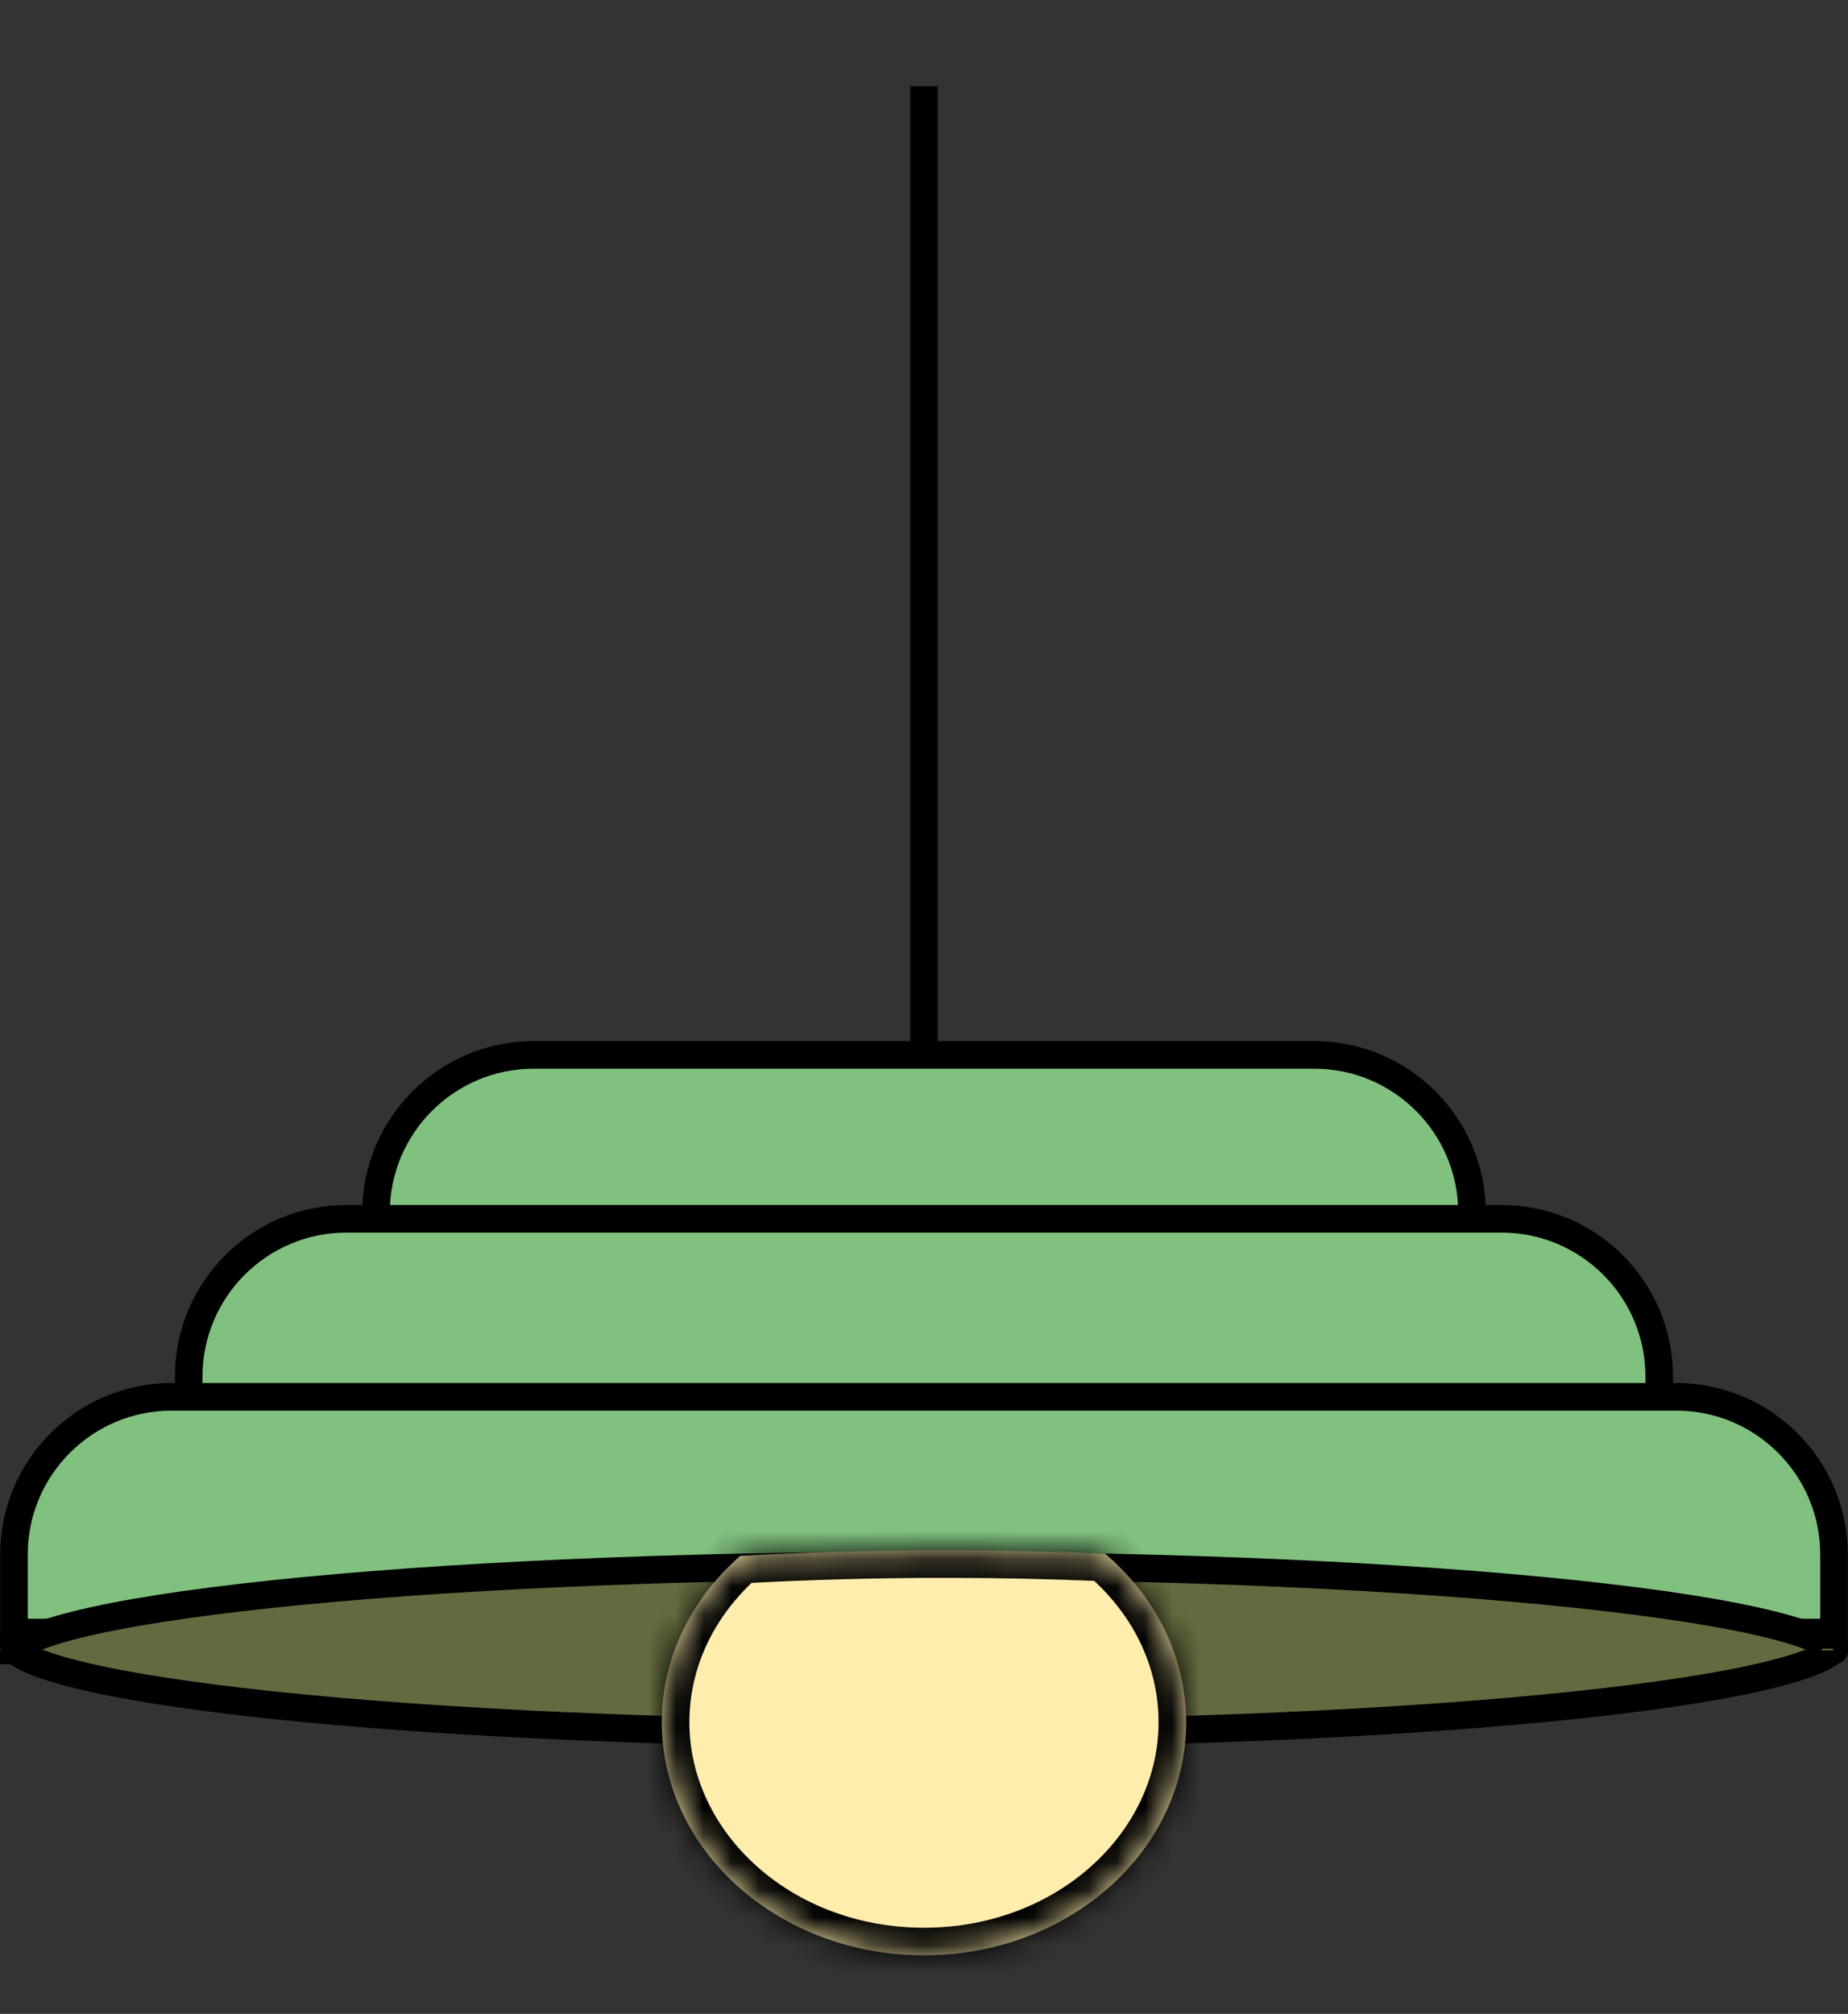
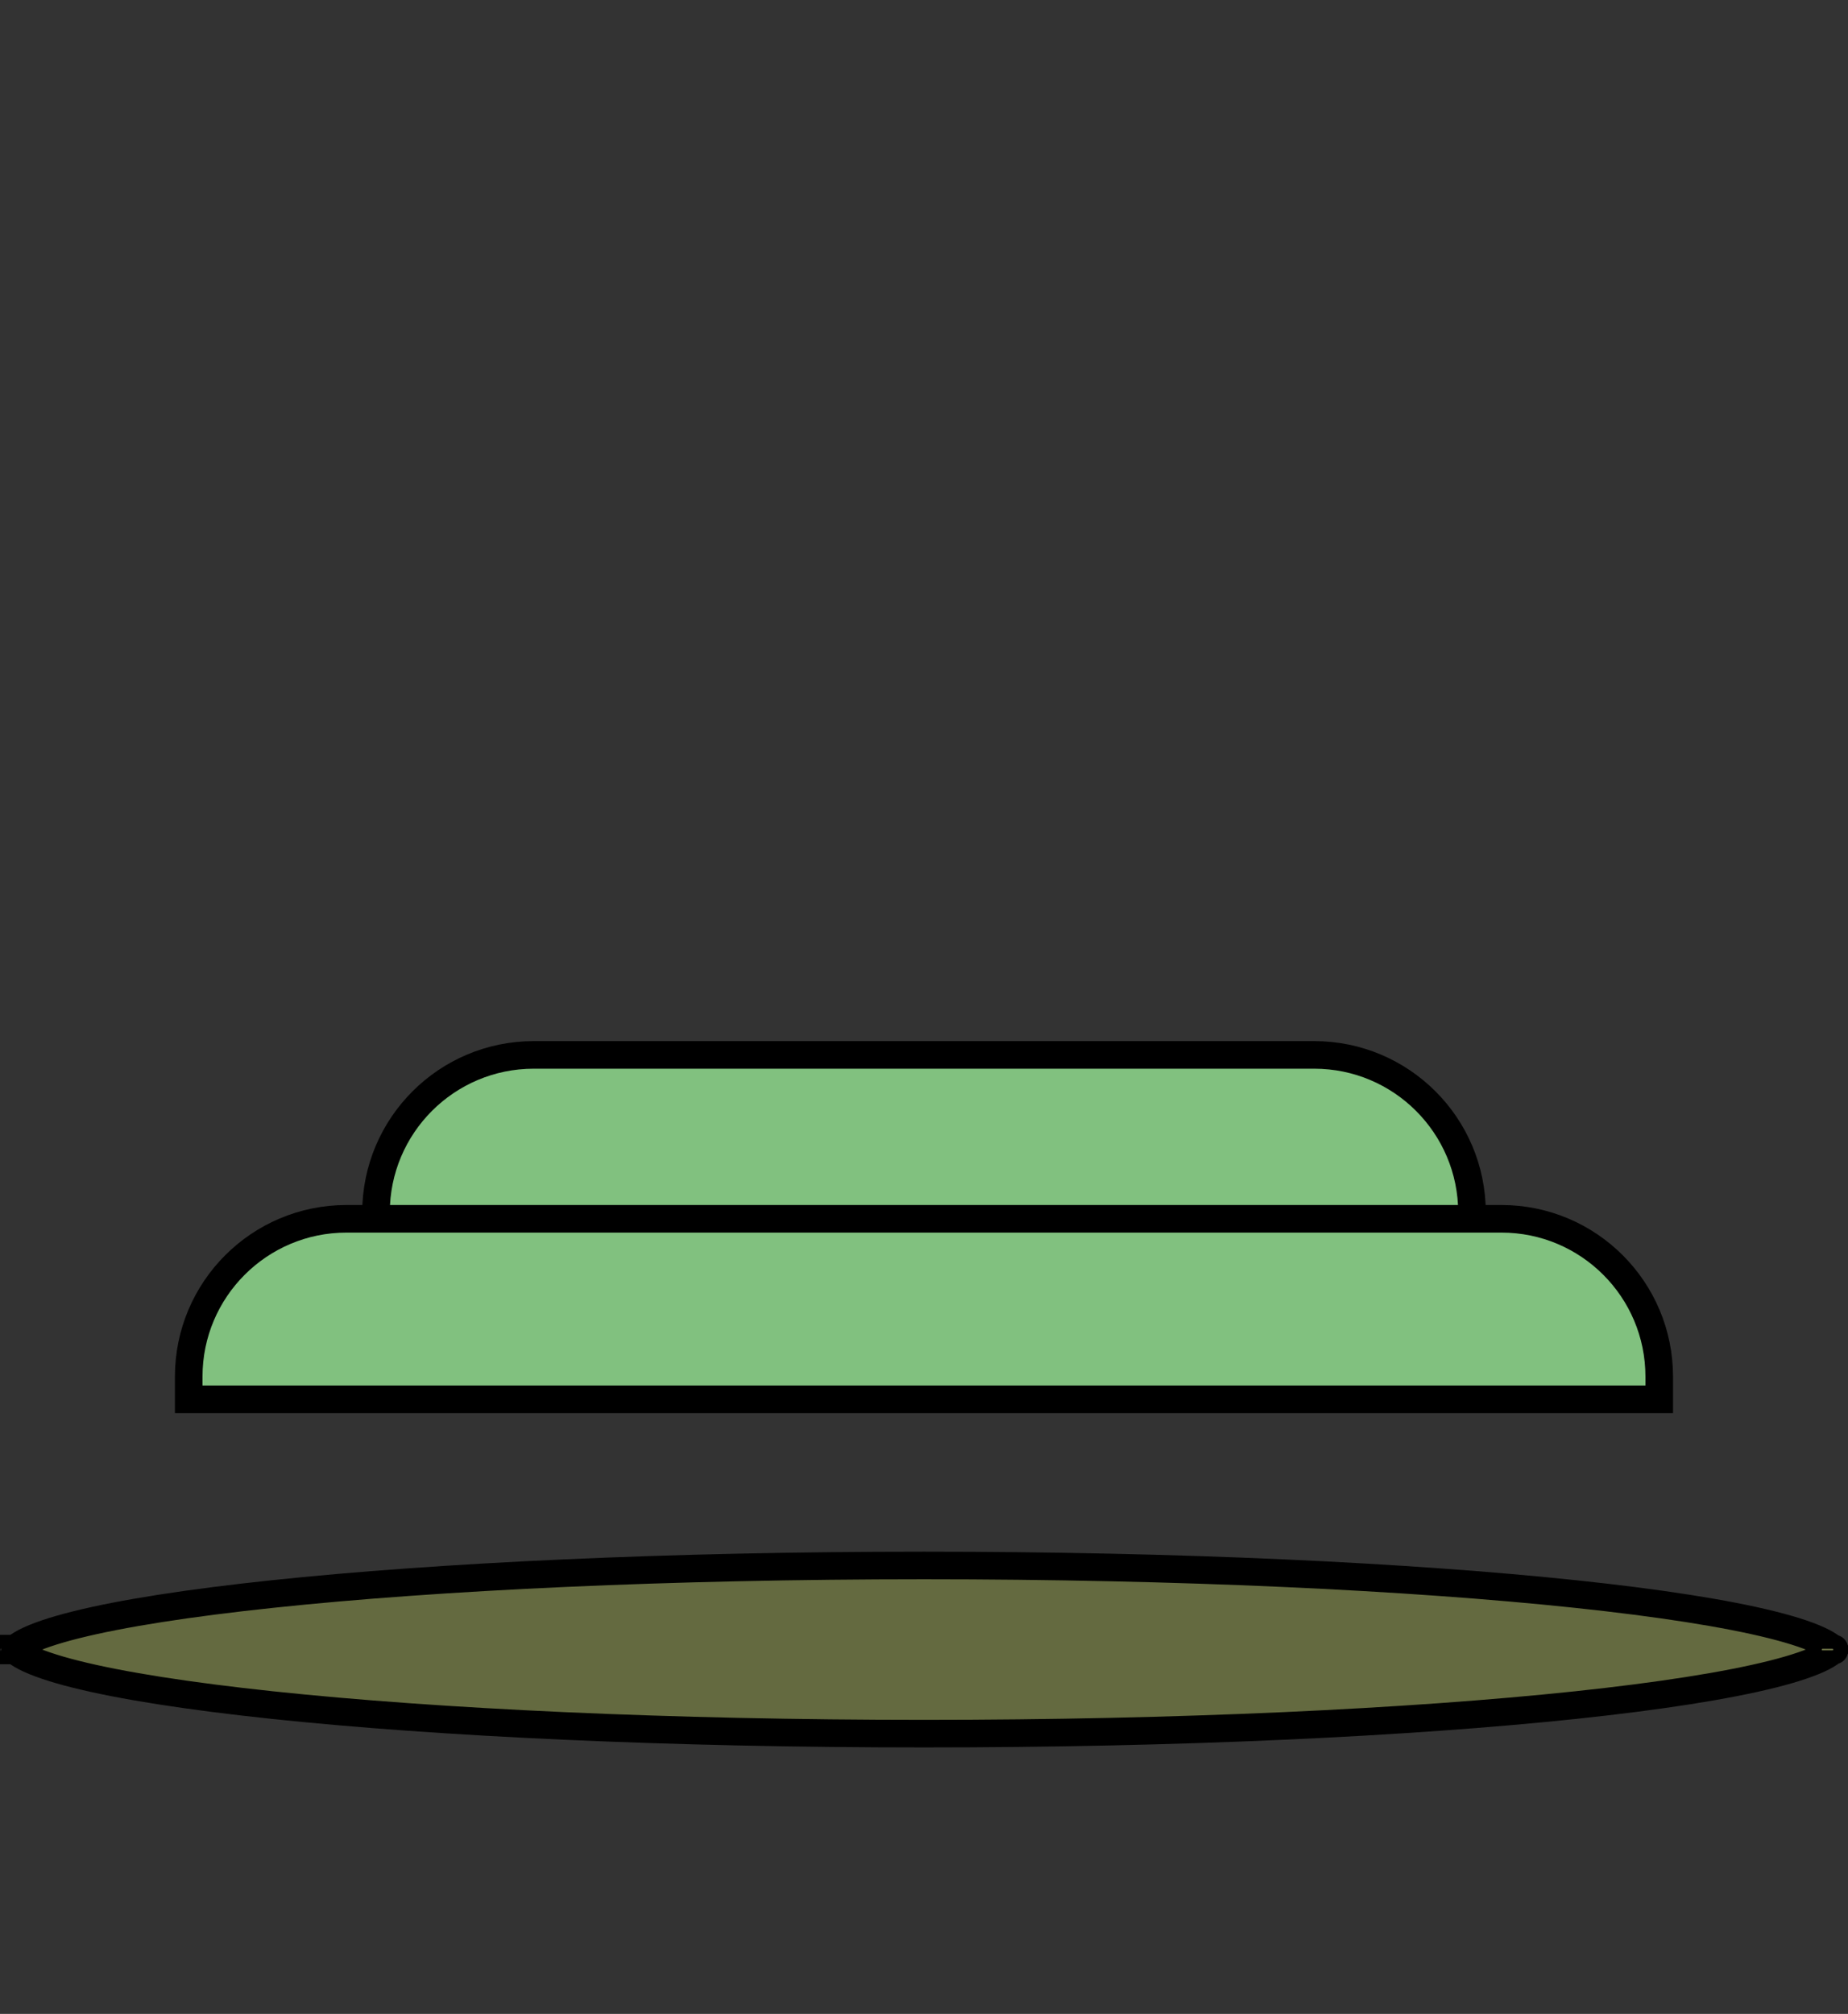
<svg xmlns="http://www.w3.org/2000/svg" width="67" height="73" viewBox="0 0 67 73" fill="none">
  <rect x="0" y="0" width="67" height="73" fill="#333333" stroke="none" />
  <path d="M13.632 43.959C13.632 40.8 16.193 38.238 19.352 38.238H47.647C50.806 38.238 53.368 40.8 53.368 43.959V44.782H13.632V43.959Z" fill="#81C17F" stroke="black" />
  <path d="M6.842 49.899C6.842 46.74 9.403 44.179 12.562 44.179H54.436C57.595 44.179 60.156 46.74 60.156 49.899V50.722H6.842V49.899Z" fill="#81C17F" stroke="black" />
-   <path d="M0.506 56.352C0.506 53.193 3.067 50.632 6.227 50.632H60.773C63.933 50.632 66.494 53.193 66.494 56.352V59.175H0.506V56.352Z" fill="#81C17F" stroke="black" />
  <path d="M66.505 59.759C66.506 59.759 66.505 59.76 66.505 59.761C66.505 59.76 66.505 59.759 66.505 59.759ZM66.466 59.776C66.472 59.782 66.477 59.788 66.481 59.793C66.477 59.798 66.472 59.804 66.466 59.81C66.405 59.874 66.288 59.961 66.09 60.064C65.695 60.268 65.081 60.48 64.246 60.689C62.584 61.105 60.158 61.484 57.135 61.805C51.096 62.444 42.739 62.841 33.5 62.841C24.261 62.841 15.905 62.444 9.865 61.805C6.841 61.484 4.416 61.105 2.754 60.689C1.919 60.48 1.305 60.268 0.91 60.064C0.712 59.961 0.595 59.874 0.534 59.81C0.528 59.804 0.523 59.798 0.519 59.793C0.523 59.788 0.528 59.782 0.534 59.776C0.595 59.712 0.712 59.625 0.91 59.522C1.305 59.318 1.919 59.106 2.754 58.897C4.416 58.481 6.841 58.102 9.865 57.782C15.905 57.142 24.261 56.745 33.5 56.745C42.739 56.745 51.096 57.142 57.135 57.782C60.158 58.102 62.584 58.481 64.246 58.897C65.081 59.106 65.695 59.318 66.09 59.522C66.288 59.625 66.405 59.712 66.466 59.776ZM0.494 59.759C0.495 59.759 0.495 59.76 0.495 59.761C0.495 59.76 0.494 59.759 0.494 59.759ZM0.494 59.827C0.494 59.827 0.495 59.826 0.495 59.825C0.495 59.826 0.495 59.827 0.494 59.827ZM66.505 59.825C66.505 59.826 66.506 59.827 66.505 59.827C66.505 59.827 66.505 59.826 66.505 59.825Z" fill="#646A40" stroke="black" />
  <mask id="path-5-inside-1_5503_175326" fill="white">
-     <path fill-rule="evenodd" clip-rule="evenodd" d="M33.499 70.876C38.749 70.876 43.004 67.093 43.004 62.426C43.004 60.024 41.876 57.856 40.065 56.318C38.178 56.237 36.236 56.194 34.254 56.194C31.707 56.194 29.226 56.264 26.842 56.396C25.084 57.929 23.994 60.065 23.994 62.426C23.994 67.093 28.25 70.876 33.499 70.876Z" />
-   </mask>
-   <path fill-rule="evenodd" clip-rule="evenodd" d="M33.499 70.876C38.749 70.876 43.004 67.093 43.004 62.426C43.004 60.024 41.876 57.856 40.065 56.318C38.178 56.237 36.236 56.194 34.254 56.194C31.707 56.194 29.226 56.264 26.842 56.396C25.084 57.929 23.994 60.065 23.994 62.426C23.994 67.093 28.25 70.876 33.499 70.876Z" fill="#FFEDAD" />
-   <path d="M40.065 56.318L40.713 55.556L40.451 55.333L40.108 55.319L40.065 56.318ZM26.842 56.396L26.786 55.398L26.443 55.417L26.184 55.643L26.842 56.396ZM42.004 62.426C42.004 66.433 38.31 69.876 33.499 69.876V71.876C39.187 71.876 44.004 67.752 44.004 62.426H42.004ZM39.418 57.08C41.032 58.451 42.004 60.351 42.004 62.426H44.004C44.004 59.697 42.721 57.261 40.713 55.556L39.418 57.08ZM34.254 57.194C36.222 57.194 38.149 57.236 40.023 57.317L40.108 55.319C38.206 55.237 36.25 55.194 34.254 55.194V57.194ZM26.897 57.395C29.262 57.264 31.725 57.194 34.254 57.194V55.194C31.689 55.194 29.189 55.265 26.786 55.398L26.897 57.395ZM24.994 62.426C24.994 60.386 25.934 58.515 27.499 57.15L26.184 55.643C24.235 57.343 22.994 59.744 22.994 62.426H24.994ZM33.499 69.876C28.688 69.876 24.994 66.433 24.994 62.426H22.994C22.994 67.752 27.811 71.876 33.499 71.876V69.876Z" fill="black" mask="url(#path-5-inside-1_5503_175326)" />
-   <path d="M33.5 37.738L33.5 3.123" stroke="black" />
+     </mask>
</svg>